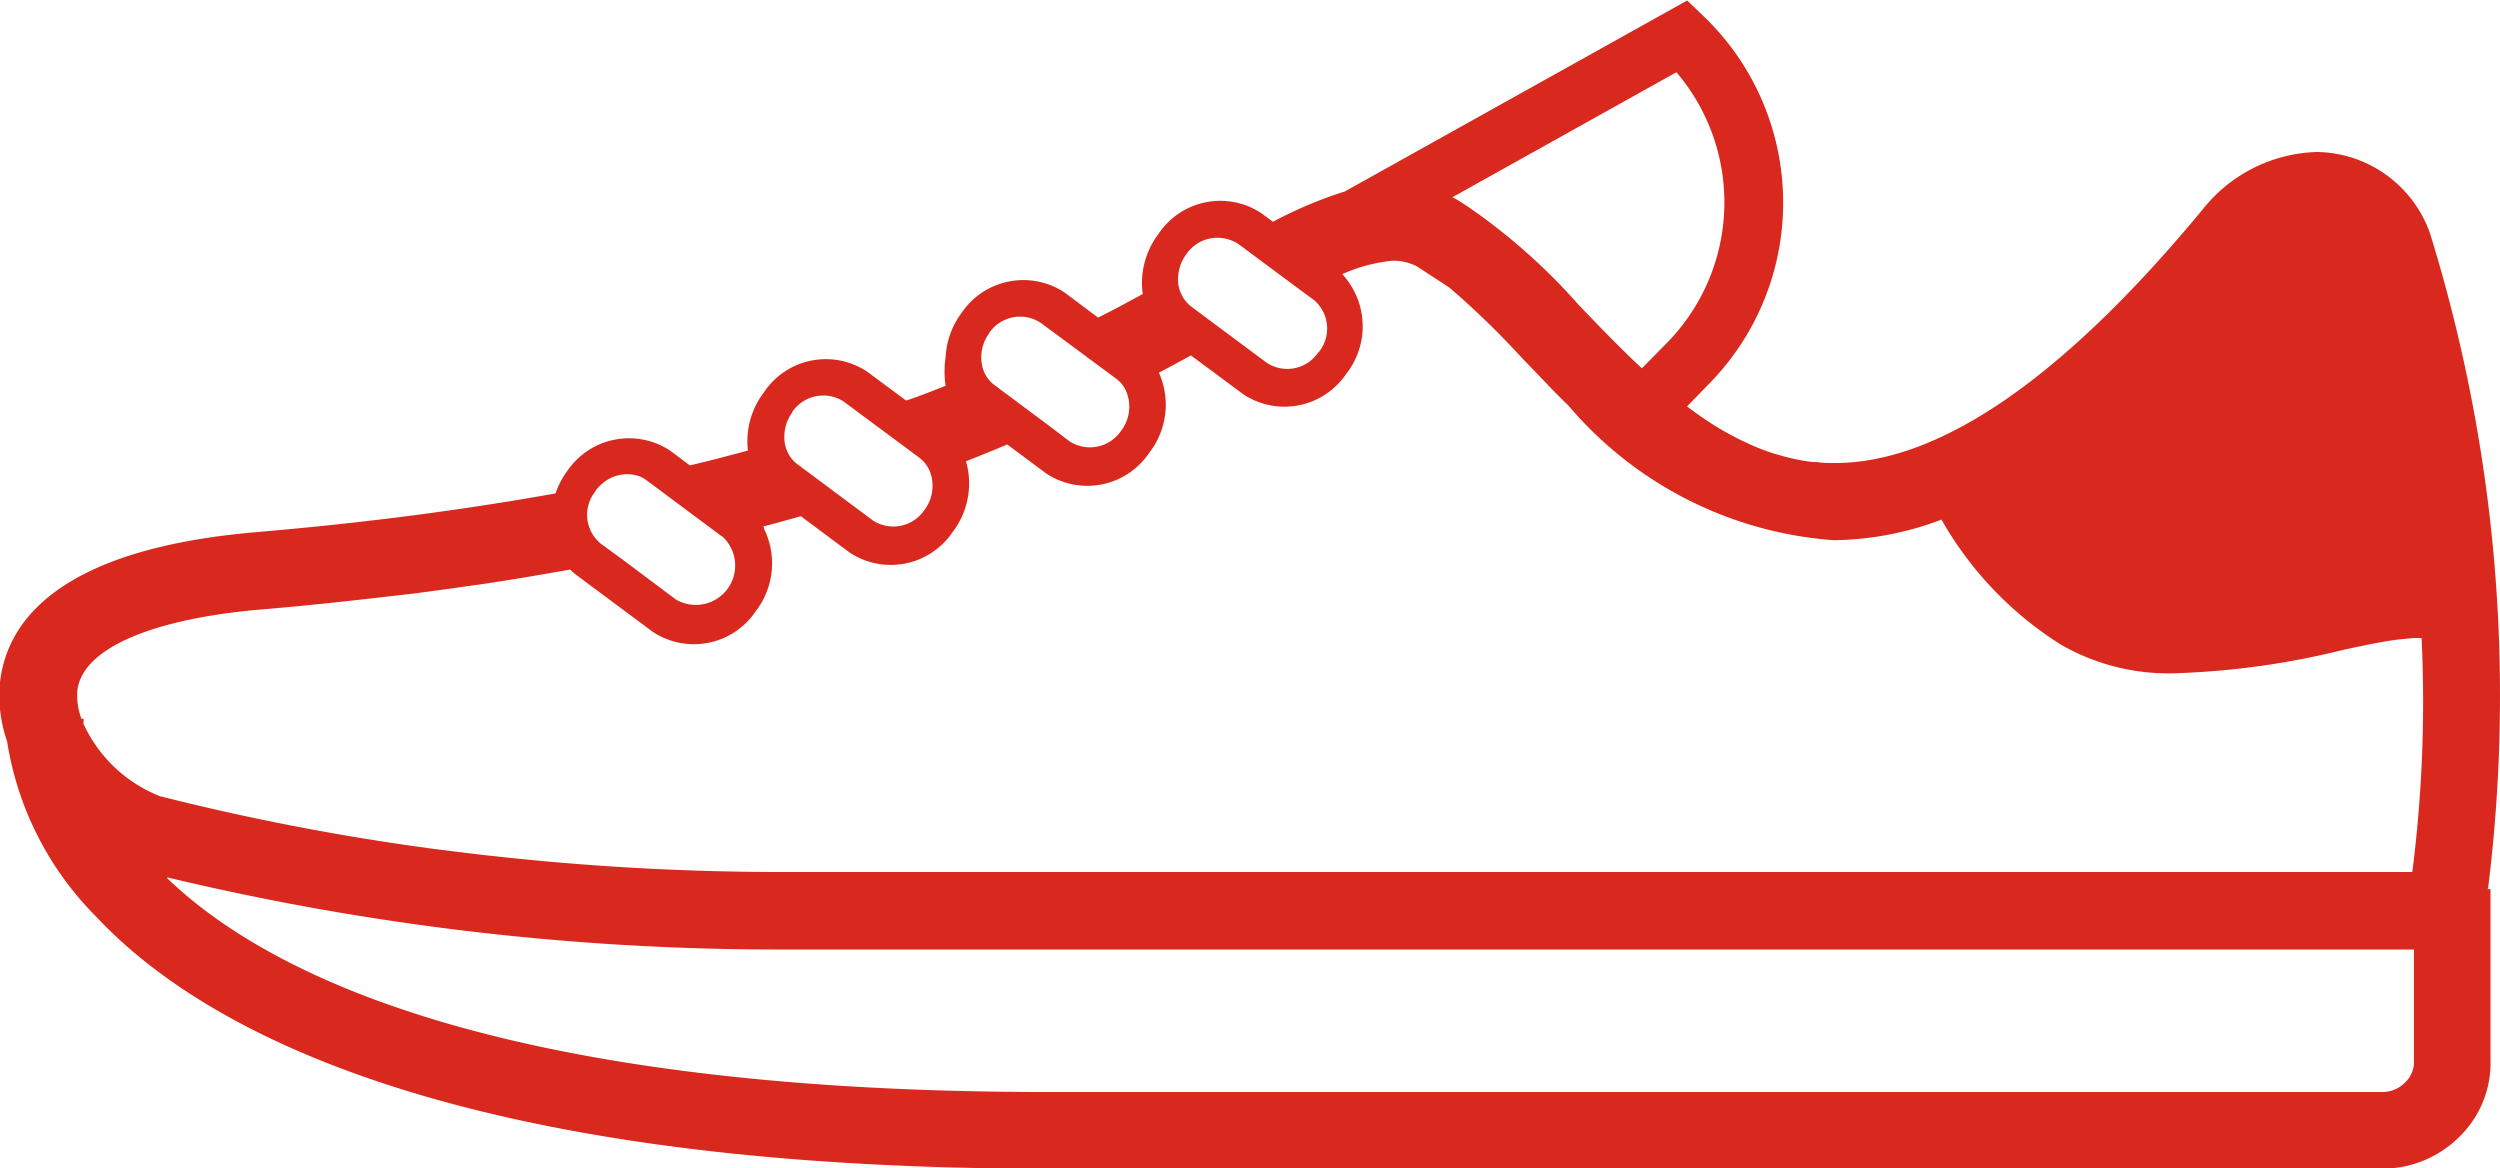
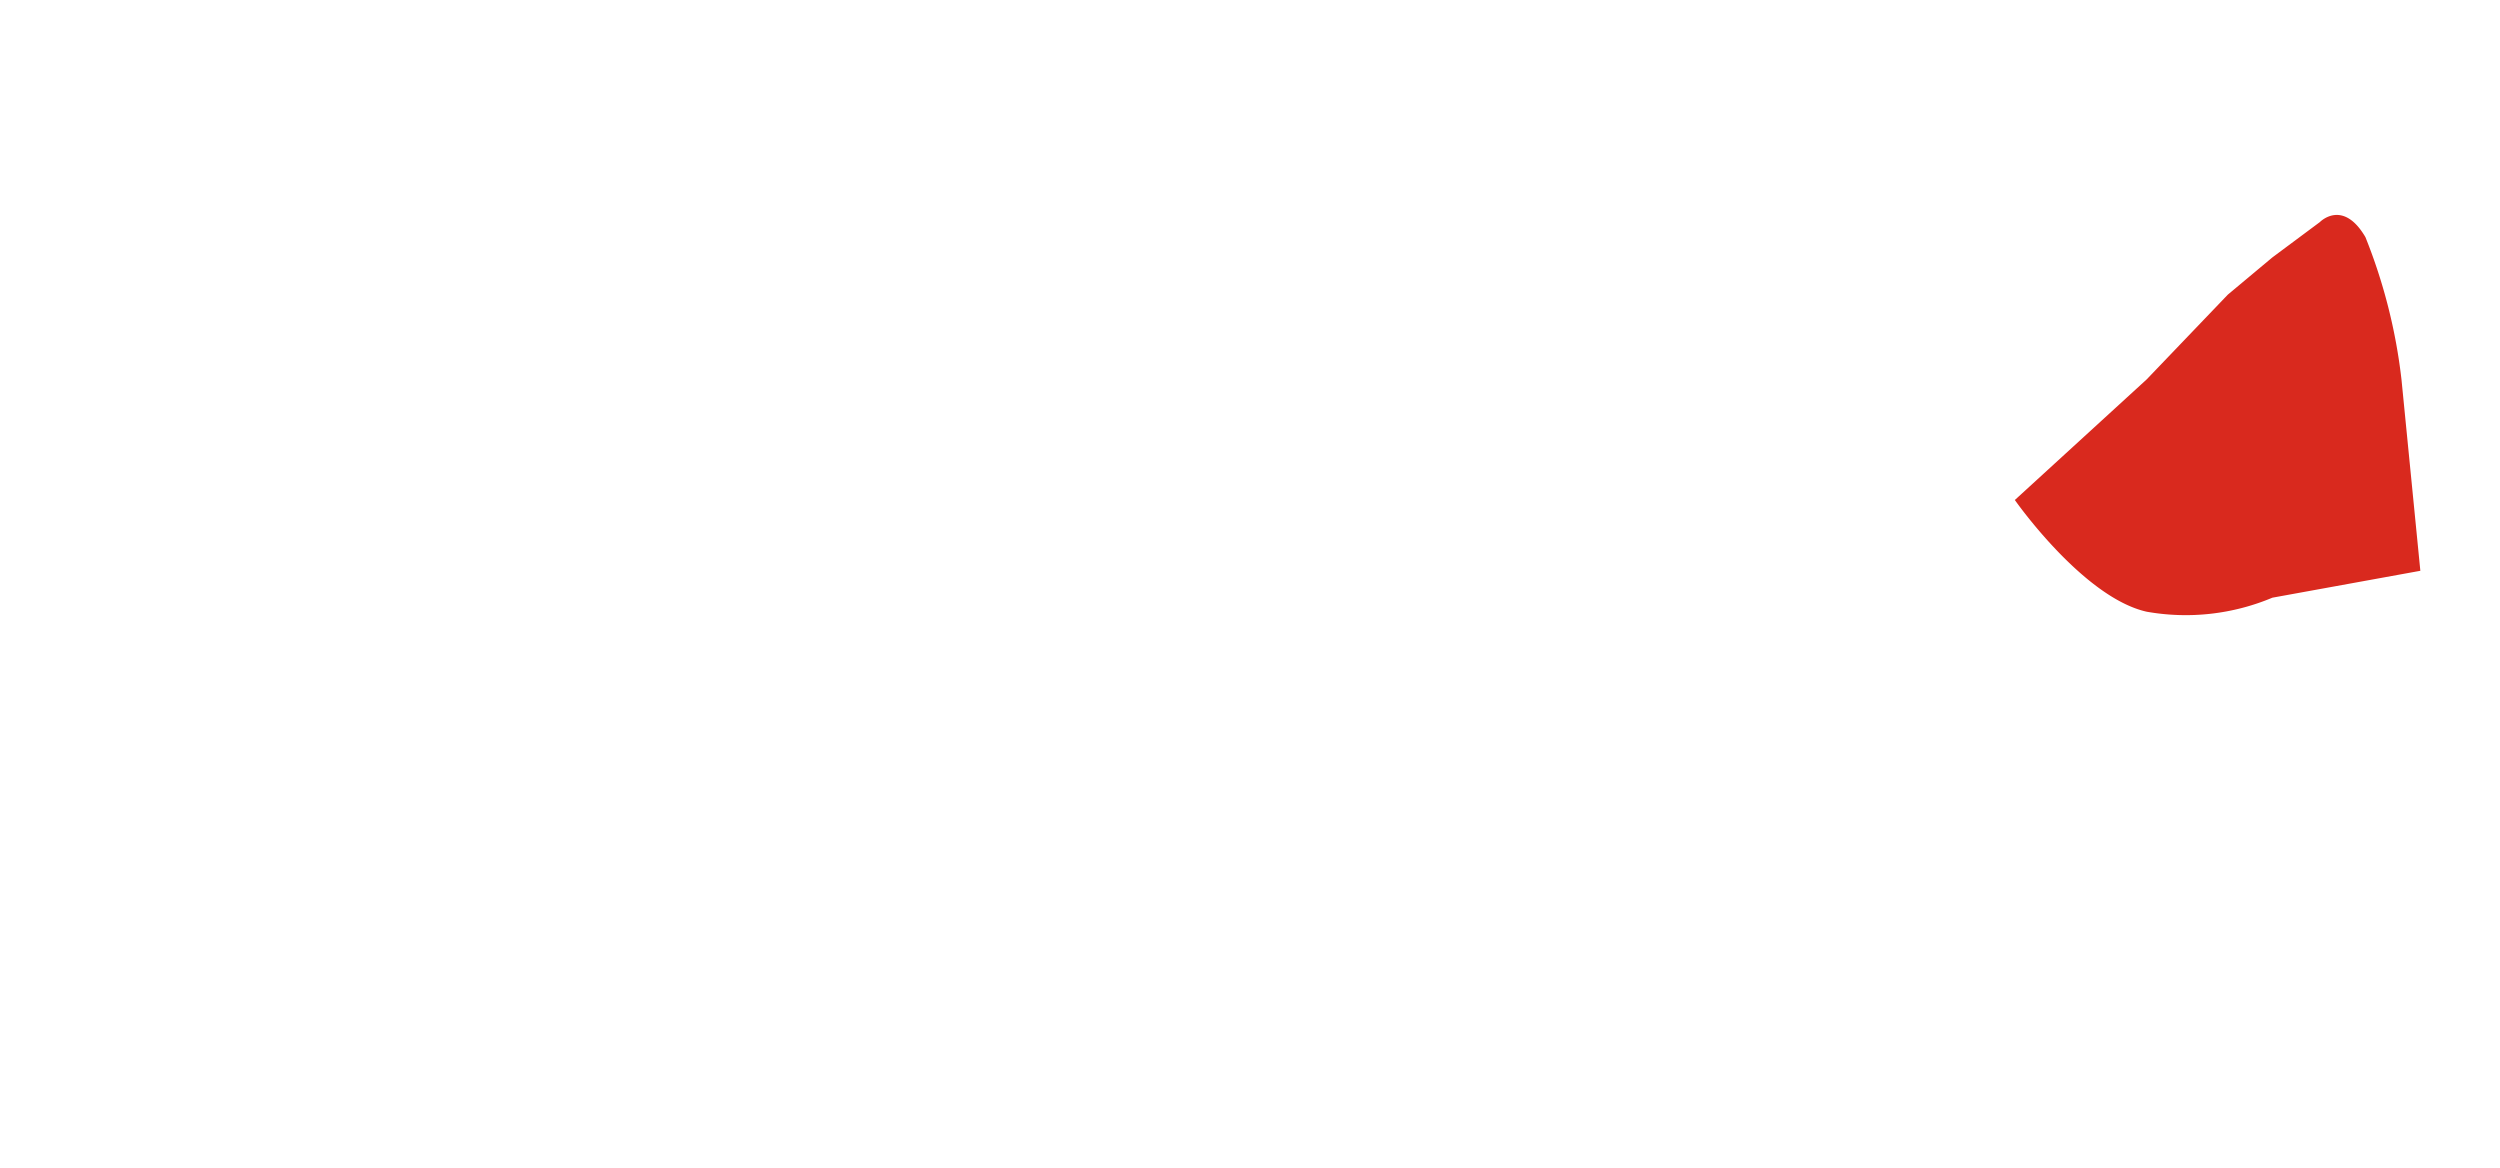
<svg xmlns="http://www.w3.org/2000/svg" width="24.26" height="11.337" viewBox="0 0 24.26 11.337">
  <g data-name="グループ 5275">
    <g data-name="グループ 5240">
-       <path data-name="パス 13708" d="M24.144 8.623a15.159 15.159 0 0 0-.564-6.361 1.181 1.181 0 0 0-1.1-.787 1.466 1.466 0 0 0-1.1.551c-1.351 1.636-2.555 2.467-3.572 2.467-.059 0-.118 0-.175-.009h-.04a1.924 1.924 0 0 1-.31-.063l-.077-.022a2.31 2.31 0 0 1-.22-.085 3.005 3.005 0 0 1-.298-.154 3.5 3.5 0 0 1-.317-.216l.218-.224a2.507 2.507 0 0 0-.067-3.572l-.15-.143-3.329 1.857h-.006a4.094 4.094 0 0 0-.684.29l-.111-.082a.721.721 0 0 0-1 .2.787.787 0 0 0-.153.583c-.137.075-.279.152-.433.229l-.326-.244a.724.724 0 0 0-1 .2.788.788 0 0 0-.154.428.963.963 0 0 0 0 .278c-.124.048-.251.1-.383.143l-.379-.281a.722.722 0 0 0-1 .2.781.781 0 0 0-.156.566c-.182.049-.371.1-.564.144l-.191-.143a.724.724 0 0 0-1 .2.785.785 0 0 0-.112.215c-.857.154-1.816.283-2.894.375-1.974.167-2.448.9-2.5 1.488a1.359 1.359 0 0 0 .074.549.012.012 0 0 1 0 .007 3.084 3.084 0 0 0 .856 1.682c1.045 1.119 3.5 2.452 9.239 2.452H23.12a1.06 1.06 0 0 0 .76-.324 1 1 0 0 0 .288-.732V8.628h-.032Zm-.7-2.432h.055a13.013 13.013 0 0 1-.09 2.271h-15.8a25.481 25.481 0 0 1-3.252-.206 12.861 12.861 0 0 1-.206-.026c-.03-.006-.062-.009-.092-.013a23.602 23.602 0 0 1-2.508-.491 1.372 1.372 0 0 1-.74-.7.006.006 0 0 1 0-.008v-.042h-.02a.632.632 0 0 1-.041-.264c.034-.411.712-.71 1.813-.8.514-.043 1-.1 1.467-.154l.332-.045.118-.017.229-.032c.285-.043.558-.09.824-.137a.532.532 0 0 0 .07.06l.731.544a.723.723 0 0 0 1-.2.76.76 0 0 0 .08-.8c0-.007 0-.015-.008-.022.124-.032.247-.066.365-.1l.474.353a.724.724 0 0 0 1-.2.777.777 0 0 0 .129-.686c.139-.055.274-.109.4-.163l.378.281a.723.723 0 0 0 1-.2.759.759 0 0 0 .094-.778c.109-.056.212-.113.311-.167l.508.377a.723.723 0 0 0 1-.2.744.744 0 0 0 .014-.9.677.677 0 0 0-.053-.066 1.563 1.563 0 0 1 .485-.13h.024a.516.516 0 0 1 .21.052l.319.208a8.178 8.178 0 0 1 .707.686l.135.139c.1.105.2.212.311.317a3.728 3.728 0 0 0 2.577 1.31 3.011 3.011 0 0 0 1.046-.2 3.437 3.437 0 0 0 1.158 1.213 2.094 2.094 0 0 0 1.147.277 7.791 7.791 0 0 0 1.6-.227c.2-.043.386-.082.534-.1.064-.005.121-.013.167-.014ZM1.623 8.514a25.45 25.45 0 0 0 5.988.7h15.814v1.083a.269.269 0 0 1-.079.2.307.307 0 0 1-.22.1H10.175c-5.231 0-7.536-1.1-8.551-2.073Zm4.155-3.75a.382.382 0 0 1 .071-.075.367.367 0 0 1 .345-.071.309.309 0 0 1 .086.047l.722.538.01.005a.382.382 0 0 1-.454.609l-.534-.4-.2-.146a.363.363 0 0 1-.043-.507Zm1.91-.767a.365.365 0 0 1 .5-.1l.176.131.555.412a.319.319 0 0 1 .111.152.391.391 0 0 1-.06.358.364.364 0 0 1-.5.1l-.247-.184-.483-.36a.319.319 0 0 1-.128-.242A.4.4 0 0 1 7.69 4Zm1.91-.765a.364.364 0 0 1 .5-.1l.172.127.559.414a.3.3 0 0 1 .088.1.384.384 0 0 1-.039.409.365.365 0 0 1-.5.1l-.2-.152-.526-.392a.316.316 0 0 1-.111-.152.391.391 0 0 1 .059-.353Zm3.194.188a.362.362 0 0 1-.5.1l-.371-.276-.36-.268a.335.335 0 0 1-.125-.321.4.4 0 0 1 .077-.189.365.365 0 0 1 .469-.118.159.159 0 0 1 .034.019l.633.47.1.073a.363.363 0 0 1 .045.511Zm3.141.154c-.216-.2-.418-.412-.615-.617a5.848 5.848 0 0 0-1.061-.943c-.054-.035-.108-.074-.163-.1L16.268.701a1.946 1.946 0 0 1-.088 2.622Z" fill="#d9291e" />
-     </g>
+       </g>
    <path data-name="パス 13709" d="m19.552 4.852 1.279-1.17.788-.823.432-.361.461-.343s.222-.229.442.146a5.327 5.327 0 0 1 .35 1.382l.183 1.856-1.436.261a2.17 2.17 0 0 1-1.22.136c-.618-.139-1.279-1.084-1.279-1.084Z" fill="#d9291e" />
  </g>
</svg>